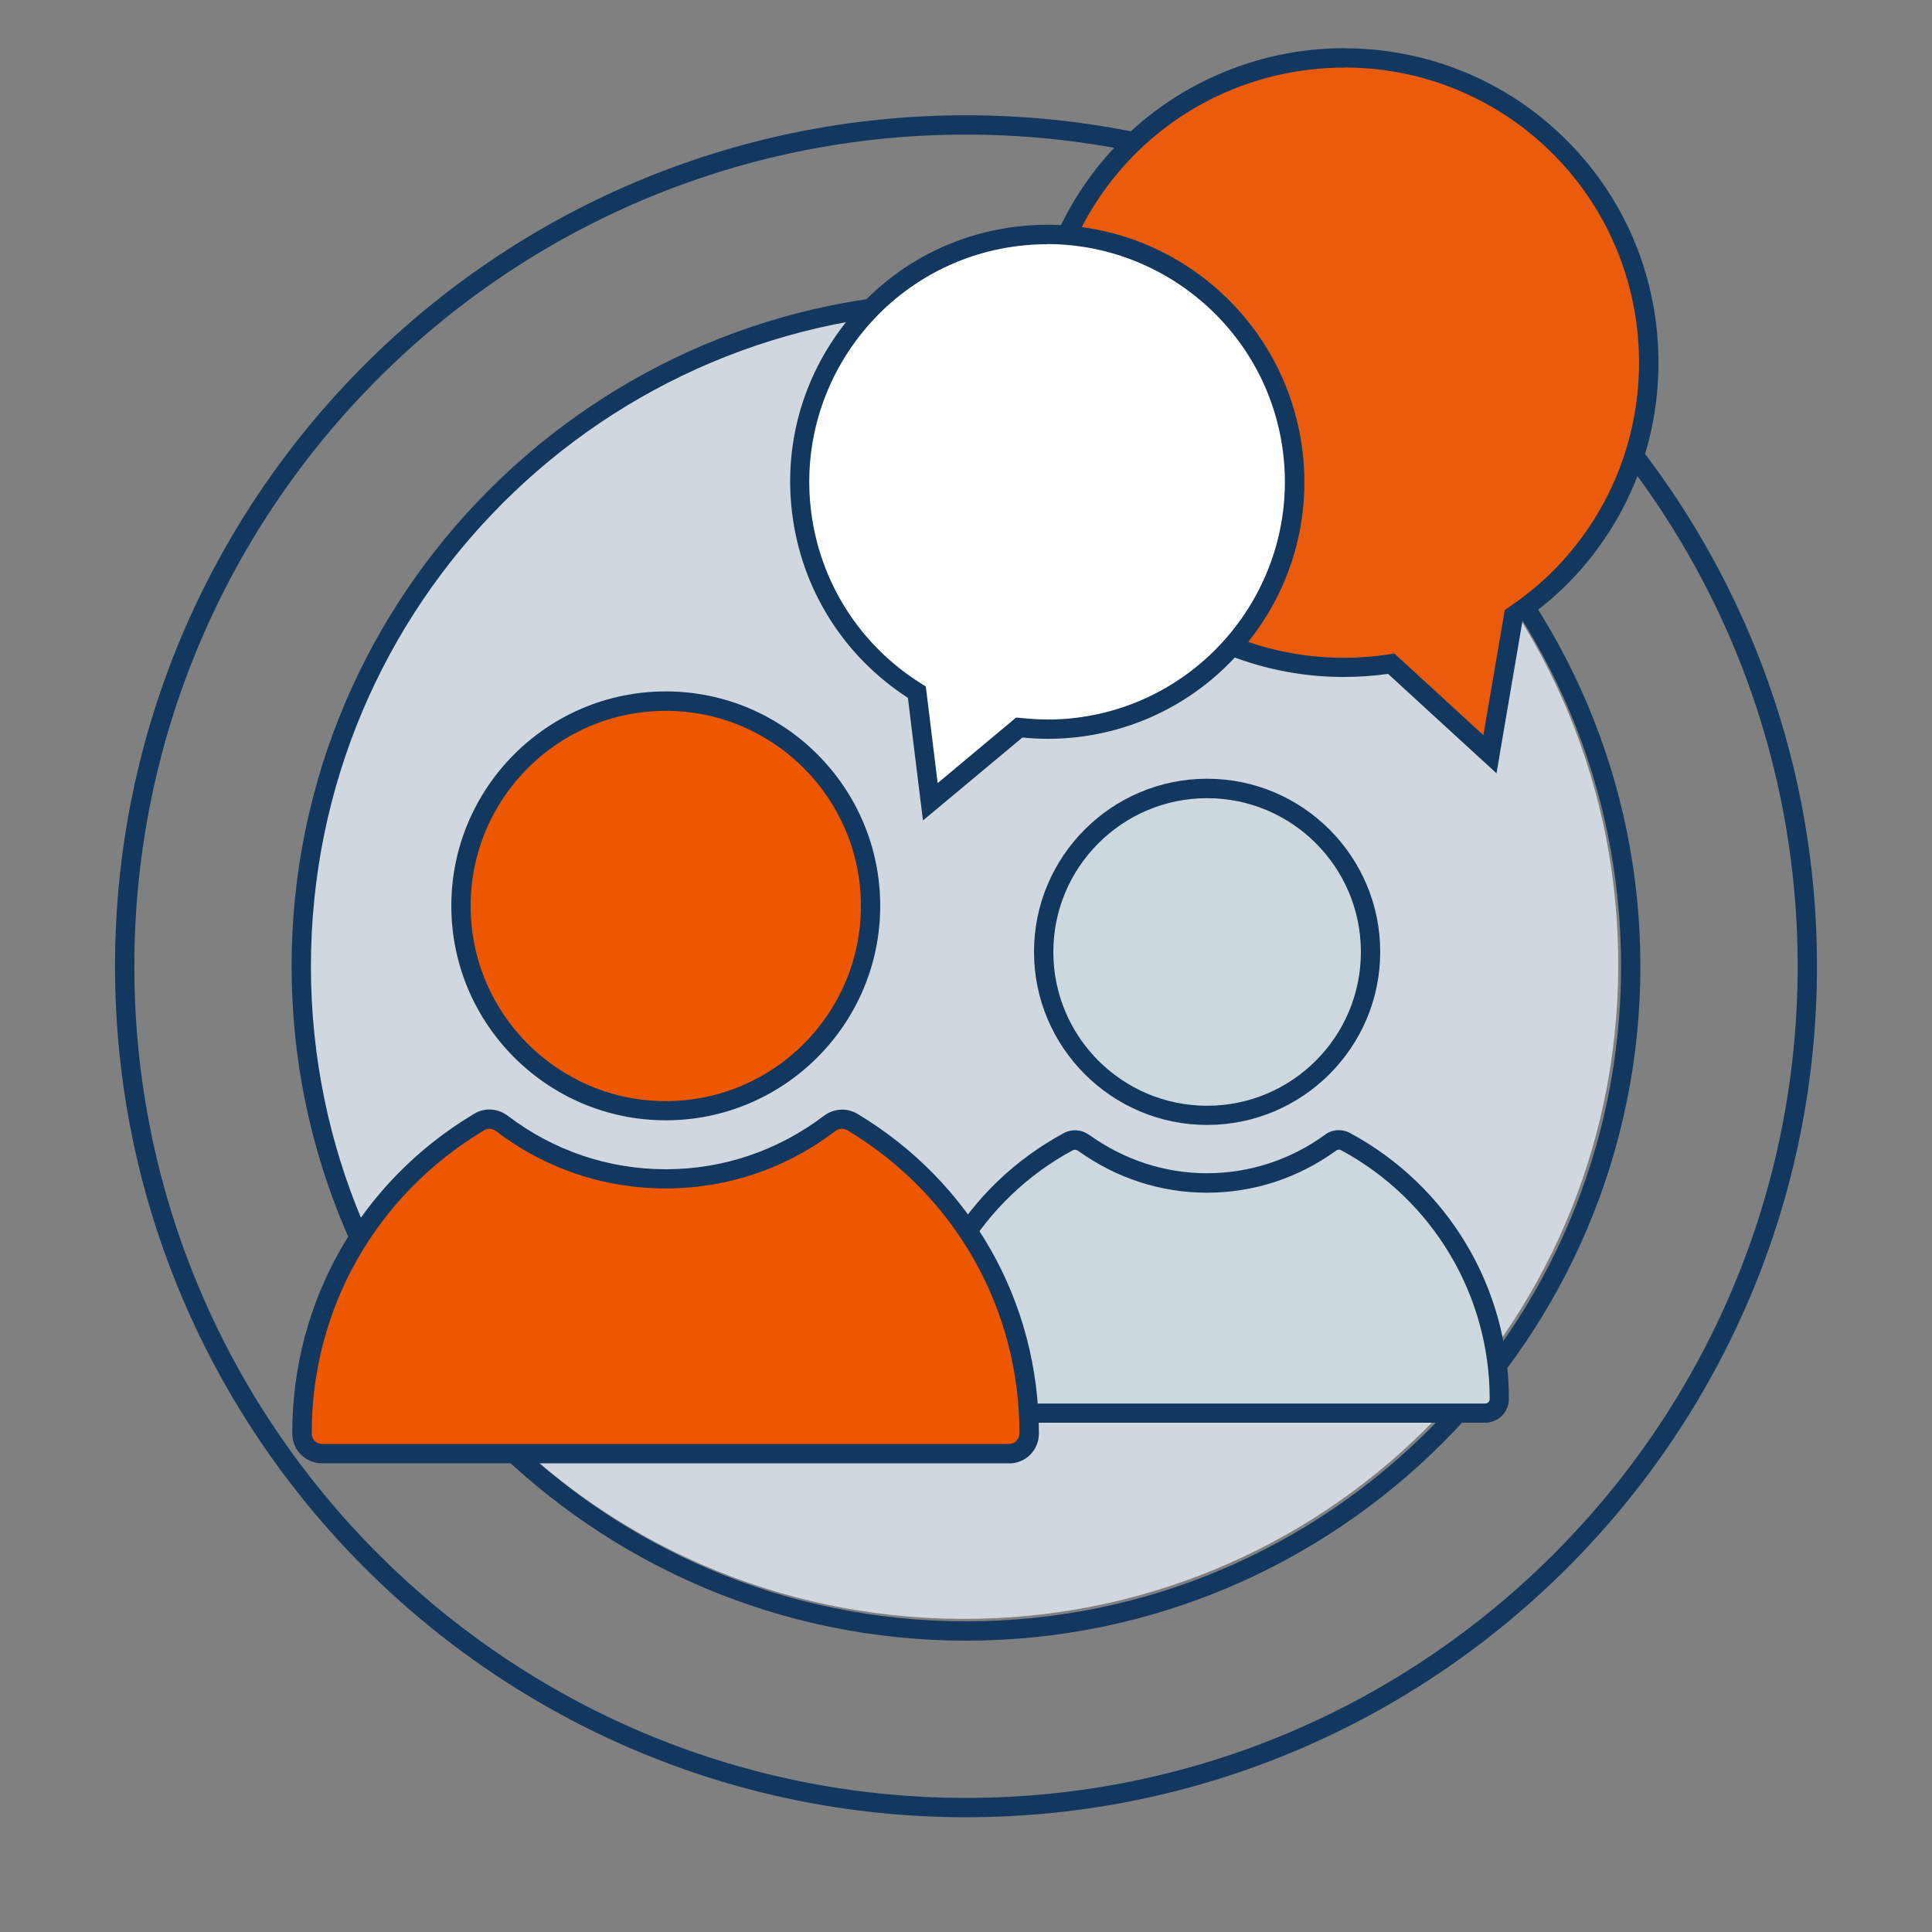
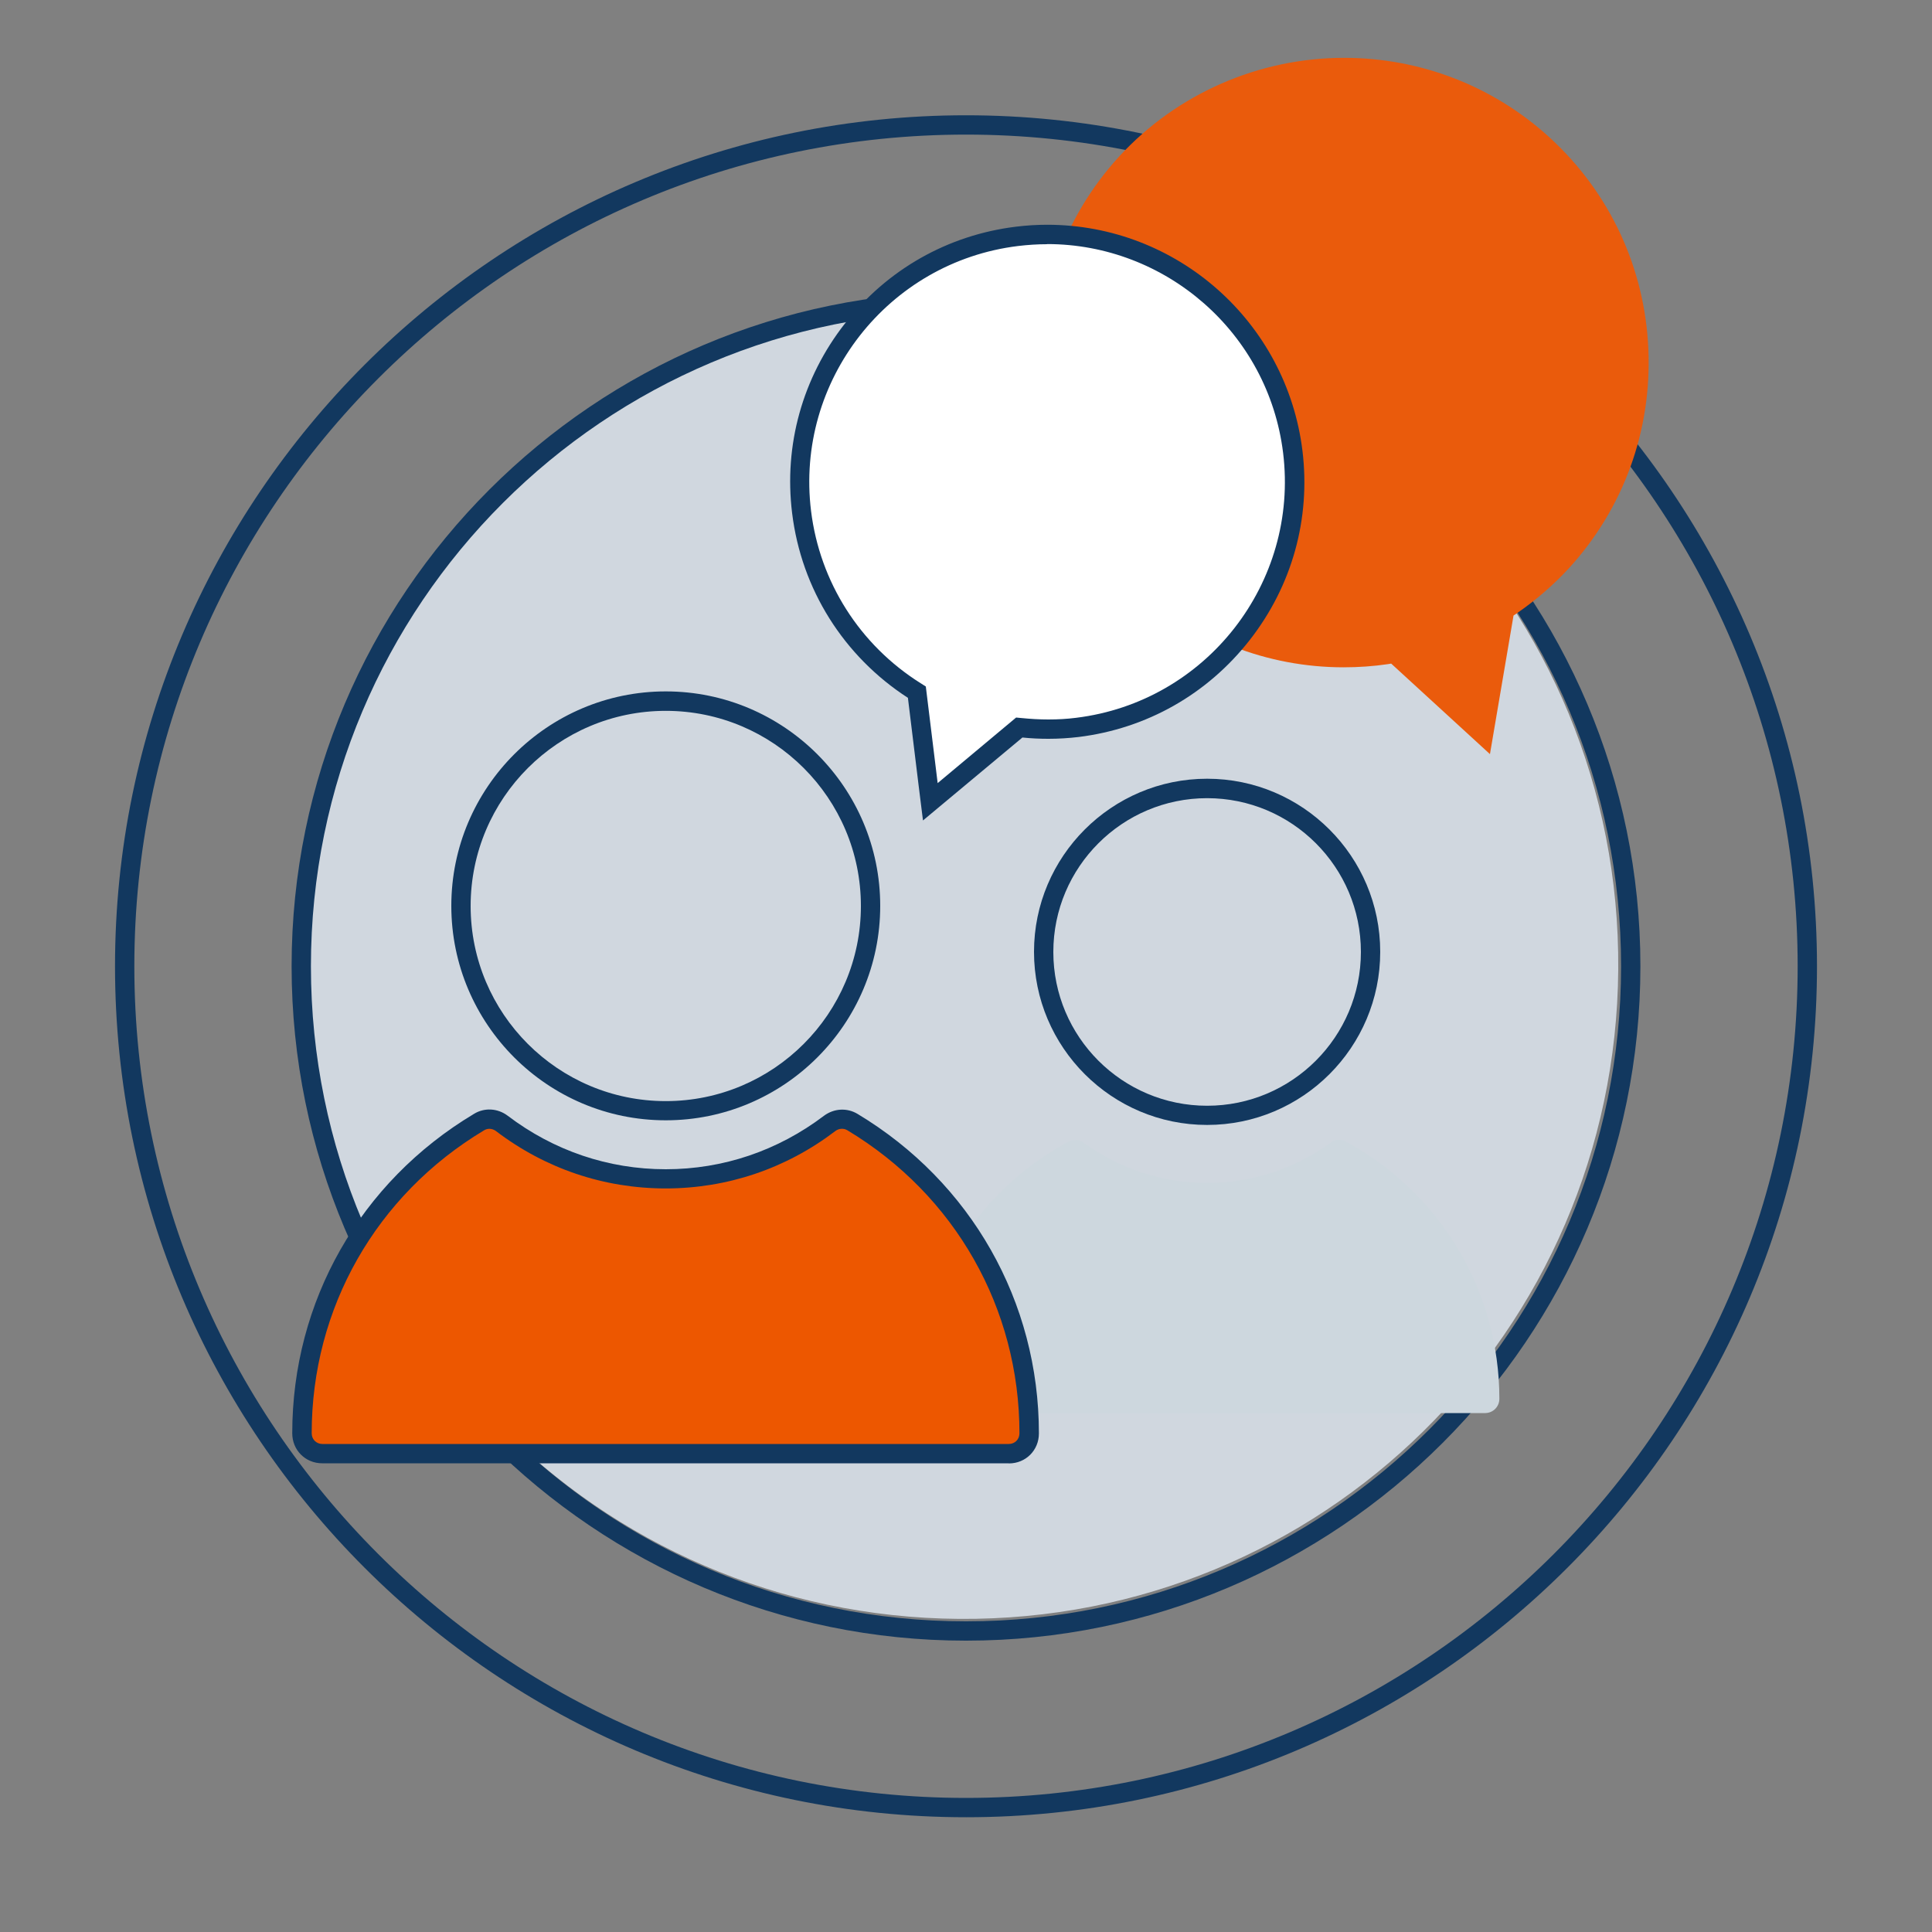
<svg xmlns="http://www.w3.org/2000/svg" id="b" width="150" height="150" viewBox="0 0 150 150">
  <rect x="0" y="0" width="150" height="150" fill="#808080" stroke="none" />
  <g id="c">
    <path d="M75,141.09c-36.43,0-66.07-29.64-66.07-66.07S38.57,8.95,75,8.95s66.07,29.64,66.07,66.07-29.64,66.07-66.07,66.07ZM75,10.45C39.4,10.45,10.43,39.42,10.43,75.02s28.97,64.57,64.57,64.57,64.57-28.97,64.57-64.57S110.6,10.45,75,10.45Z" fill="#12385f" stroke-width="0" />
    <path d="M75.22,24.1c28.13.21,50.63,23.04,50.42,51.17-.21,28.13-23.04,50.63-51.17,50.42-28.13-.21-50.63-23.04-50.42-51.17.21-28.13,23.04-50.63,51.17-50.42Z" fill="#d0d7df" stroke-width="0" />
    <path d="M75,24.16c28.09,0,50.86,22.77,50.86,50.86s-22.77,50.86-50.86,50.86-50.86-22.77-50.86-50.86,22.77-50.86,50.86-50.86M75,22.66c-28.87,0-52.36,23.49-52.36,52.36s23.49,52.36,52.36,52.36,52.36-23.49,52.36-52.36-23.49-52.36-52.36-52.36h0Z" fill="#12385f" stroke-width="0" />
-     <path d="M81.03,73.91c0,7,5.69,12.69,12.69,12.69s12.69-5.69,12.69-12.69-5.69-12.69-12.69-12.69-12.69,5.69-12.69,12.69Z" fill="#cdd7de" stroke-width="0" />
    <path d="M93.72,87.34c-7.41,0-13.44-6.03-13.44-13.44s6.03-13.44,13.44-13.44,13.44,6.03,13.44,13.44-6.03,13.44-13.44,13.44ZM93.72,61.97c-6.58,0-11.94,5.35-11.94,11.94s5.35,11.94,11.94,11.94,11.94-5.35,11.94-11.94-5.35-11.94-11.94-11.94Z" fill="#12385f" stroke-width="0" />
    <path d="M115.3,109.71c.62,0,1.11-.49,1.11-1.11,0-8.35-4.58-16.01-11.93-19.97-.38-.2-.84-.18-1.17.09-2.81,2.04-6.13,3.12-9.59,3.12s-6.75-1.08-9.59-3.12c-.35-.24-.8-.29-1.17-.09-7.35,3.96-11.93,11.62-11.93,19.97,0,.62.49,1.11,1.11,1.11h43.17Z" fill="#cdd7de" stroke-width="0" />
-     <path d="M115.3,110.46h-43.17c-1.04,0-1.86-.82-1.86-1.86,0-8.63,4.72-16.53,12.33-20.63.62-.33,1.36-.28,1.95.13,2.73,1.96,5.89,2.99,9.16,2.99s6.46-1.03,9.15-2.98c.53-.42,1.31-.49,1.96-.14,7.61,4.1,12.33,12.01,12.33,20.63,0,1.04-.82,1.86-1.86,1.86ZM83.46,89.26s-.1.01-.16.04c-7.11,3.83-11.53,11.23-11.53,19.31,0,.21.15.36.36.36h43.17c.21,0,.36-.15.36-.36,0-8.07-4.42-15.47-11.54-19.31-.12-.06-.26-.06-.35.01-2.98,2.16-6.44,3.29-10.06,3.29s-7.05-1.13-10.02-3.26c-.03-.02-.12-.07-.23-.07Z" fill="#12385f" stroke-width="0" />
-     <path d="M35.79,70.34c0,8.77,7.12,15.9,15.9,15.9s15.9-7.12,15.9-15.9-7.12-15.9-15.9-15.9-15.9,7.12-15.9,15.9Z" fill="#ed5700" stroke-width="0" />
    <path d="M51.69,86.98c-9.18,0-16.65-7.47-16.65-16.65s7.47-16.65,16.65-16.65,16.65,7.47,16.65,16.65-7.47,16.65-16.65,16.65ZM51.69,55.19c-8.35,0-15.15,6.79-15.15,15.15s6.79,15.15,15.15,15.15,15.15-6.79,15.15-15.15-6.79-15.15-15.15-15.15Z" fill="#12385f" stroke-width="0" />
    <path d="M78.32,112.86c.89,0,1.58-.7,1.58-1.58,0-9.97-5.13-19-13.71-24.16-.57-.35-1.27-.28-1.77.09-3.7,2.82-8.14,4.31-12.73,4.31s-9.02-1.49-12.73-4.31c-.51-.38-1.2-.44-1.77-.09-8.61,5.16-13.74,14.19-13.74,24.16,0,.89.7,1.58,1.58,1.58h53.29Z" fill="#ed5700" stroke-width="0" />
    <path d="M78.32,113.61H25.02c-1.31,0-2.33-1.02-2.33-2.33,0-10.24,5.27-19.51,14.11-24.8.81-.5,1.84-.44,2.61.14,3.58,2.72,7.82,4.16,12.28,4.16s8.7-1.44,12.28-4.15c.78-.58,1.8-.64,2.62-.14,8.81,5.3,14.07,14.57,14.07,24.8,0,1.31-1.02,2.33-2.33,2.33ZM38,87.64c-.15,0-.29.04-.42.12-8.38,5.02-13.38,13.81-13.38,23.52,0,.47.36.83.83.83h53.29c.48,0,.83-.36.83-.83,0-9.7-4.99-18.49-13.35-23.52-.29-.18-.66-.16-.94.05-3.83,2.92-8.39,4.46-13.18,4.46s-9.35-1.54-13.18-4.46c-.15-.11-.33-.17-.51-.17Z" fill="#12385f" stroke-width="0" />
    <path d="M108.02,51.52l-.24.04c-1.14.17-2.31.25-3.46.25-5.92,0-11.59-2.21-15.97-6.22-9.62-8.82-10.27-23.83-1.45-33.45,4.47-4.86,10.83-7.65,17.46-7.65,5.94,0,11.62,2.21,15.98,6.21,4.65,4.27,7.37,10.1,7.64,16.42.27,6.32-1.93,12.37-6.19,17.02-1.19,1.29-2.57,2.48-4.1,3.53l-.18.12-1.83,10.76-7.67-7.03Z" fill="#ea5b0c" stroke-width="0" />
-     <path d="M104.37,5.24c5.54,0,11.08,1.98,15.47,6.01,9.31,8.54,9.94,23.07,1.4,32.39-1.14,1.25-2.48,2.4-3.97,3.42l-.44.3-1.66,9.72-6.91-6.34-.59.09c-1.12.16-2.24.24-3.35.24-5.7,0-11.2-2.11-15.46-6.02-9.32-8.54-9.94-23.07-1.4-32.39,4.51-4.91,10.7-7.41,16.91-7.41M104.37,3.74v1.5-1.5h0c-6.84,0-13.41,2.88-18.02,7.9-4.4,4.8-6.67,11.04-6.39,17.56s3.08,12.54,7.88,16.94c4.51,4.14,10.37,6.42,16.48,6.42,1.15,0,2.31-.08,3.45-.24l6.39,5.86,2.03,1.86.46-2.72,1.55-9.09c1.54-1.06,2.94-2.27,4.15-3.58,4.4-4.8,6.67-11.04,6.39-17.56-.28-6.52-3.08-12.54-7.88-16.94-4.5-4.13-10.36-6.4-16.49-6.4h0Z" fill="#12385f" stroke-width="0" />
    <path d="M71.19,53.74l-.11-.07c-4.91-3.09-8.14-8.17-8.84-13.92-.62-5.08.77-10.11,3.94-14.16,3.16-4.05,7.7-6.62,12.79-7.24.78-.09,1.56-.14,2.34-.14,9.69,0,17.88,7.25,19.07,16.87.62,5.08-.77,10.11-3.94,14.16-3.16,4.05-7.7,6.62-12.79,7.24-.73.09-1.49.14-2.25.14-.71,0-1.43-.04-2.14-.12h-.11s-6.91,5.75-6.91,5.75l-1.04-8.51Z" fill="#fff" stroke-width="0" />
    <path d="M81.3,18.95c9.18,0,17.17,6.86,18.32,16.21,1.24,10.1-5.97,19.33-16.07,20.57-.7.09-1.42.13-2.16.13-.68,0-1.37-.04-2.07-.11l-.43-.04-6.09,5.09-.92-7.5-.41-.26c-4.72-2.97-7.82-7.85-8.5-13.37-1.24-10.1,5.97-19.33,16.07-20.57.75-.09,1.51-.14,2.25-.14M81.31,17.45h0c-.81,0-1.62.05-2.43.15-5.29.65-10,3.32-13.29,7.53-3.29,4.21-4.74,9.43-4.09,14.71.72,5.9,4,11.11,8.99,14.34l.83,6.79.34,2.73,2.11-1.76,5.61-4.68c.67.07,1.35.1,2.02.1.79,0,1.58-.05,2.34-.14,5.28-.65,10-3.32,13.29-7.53,3.29-4.21,4.74-9.43,4.09-14.71-1.23-9.99-9.74-17.53-19.81-17.53h0Z" fill="#12385f" stroke-width="0" />
  </g>
</svg>